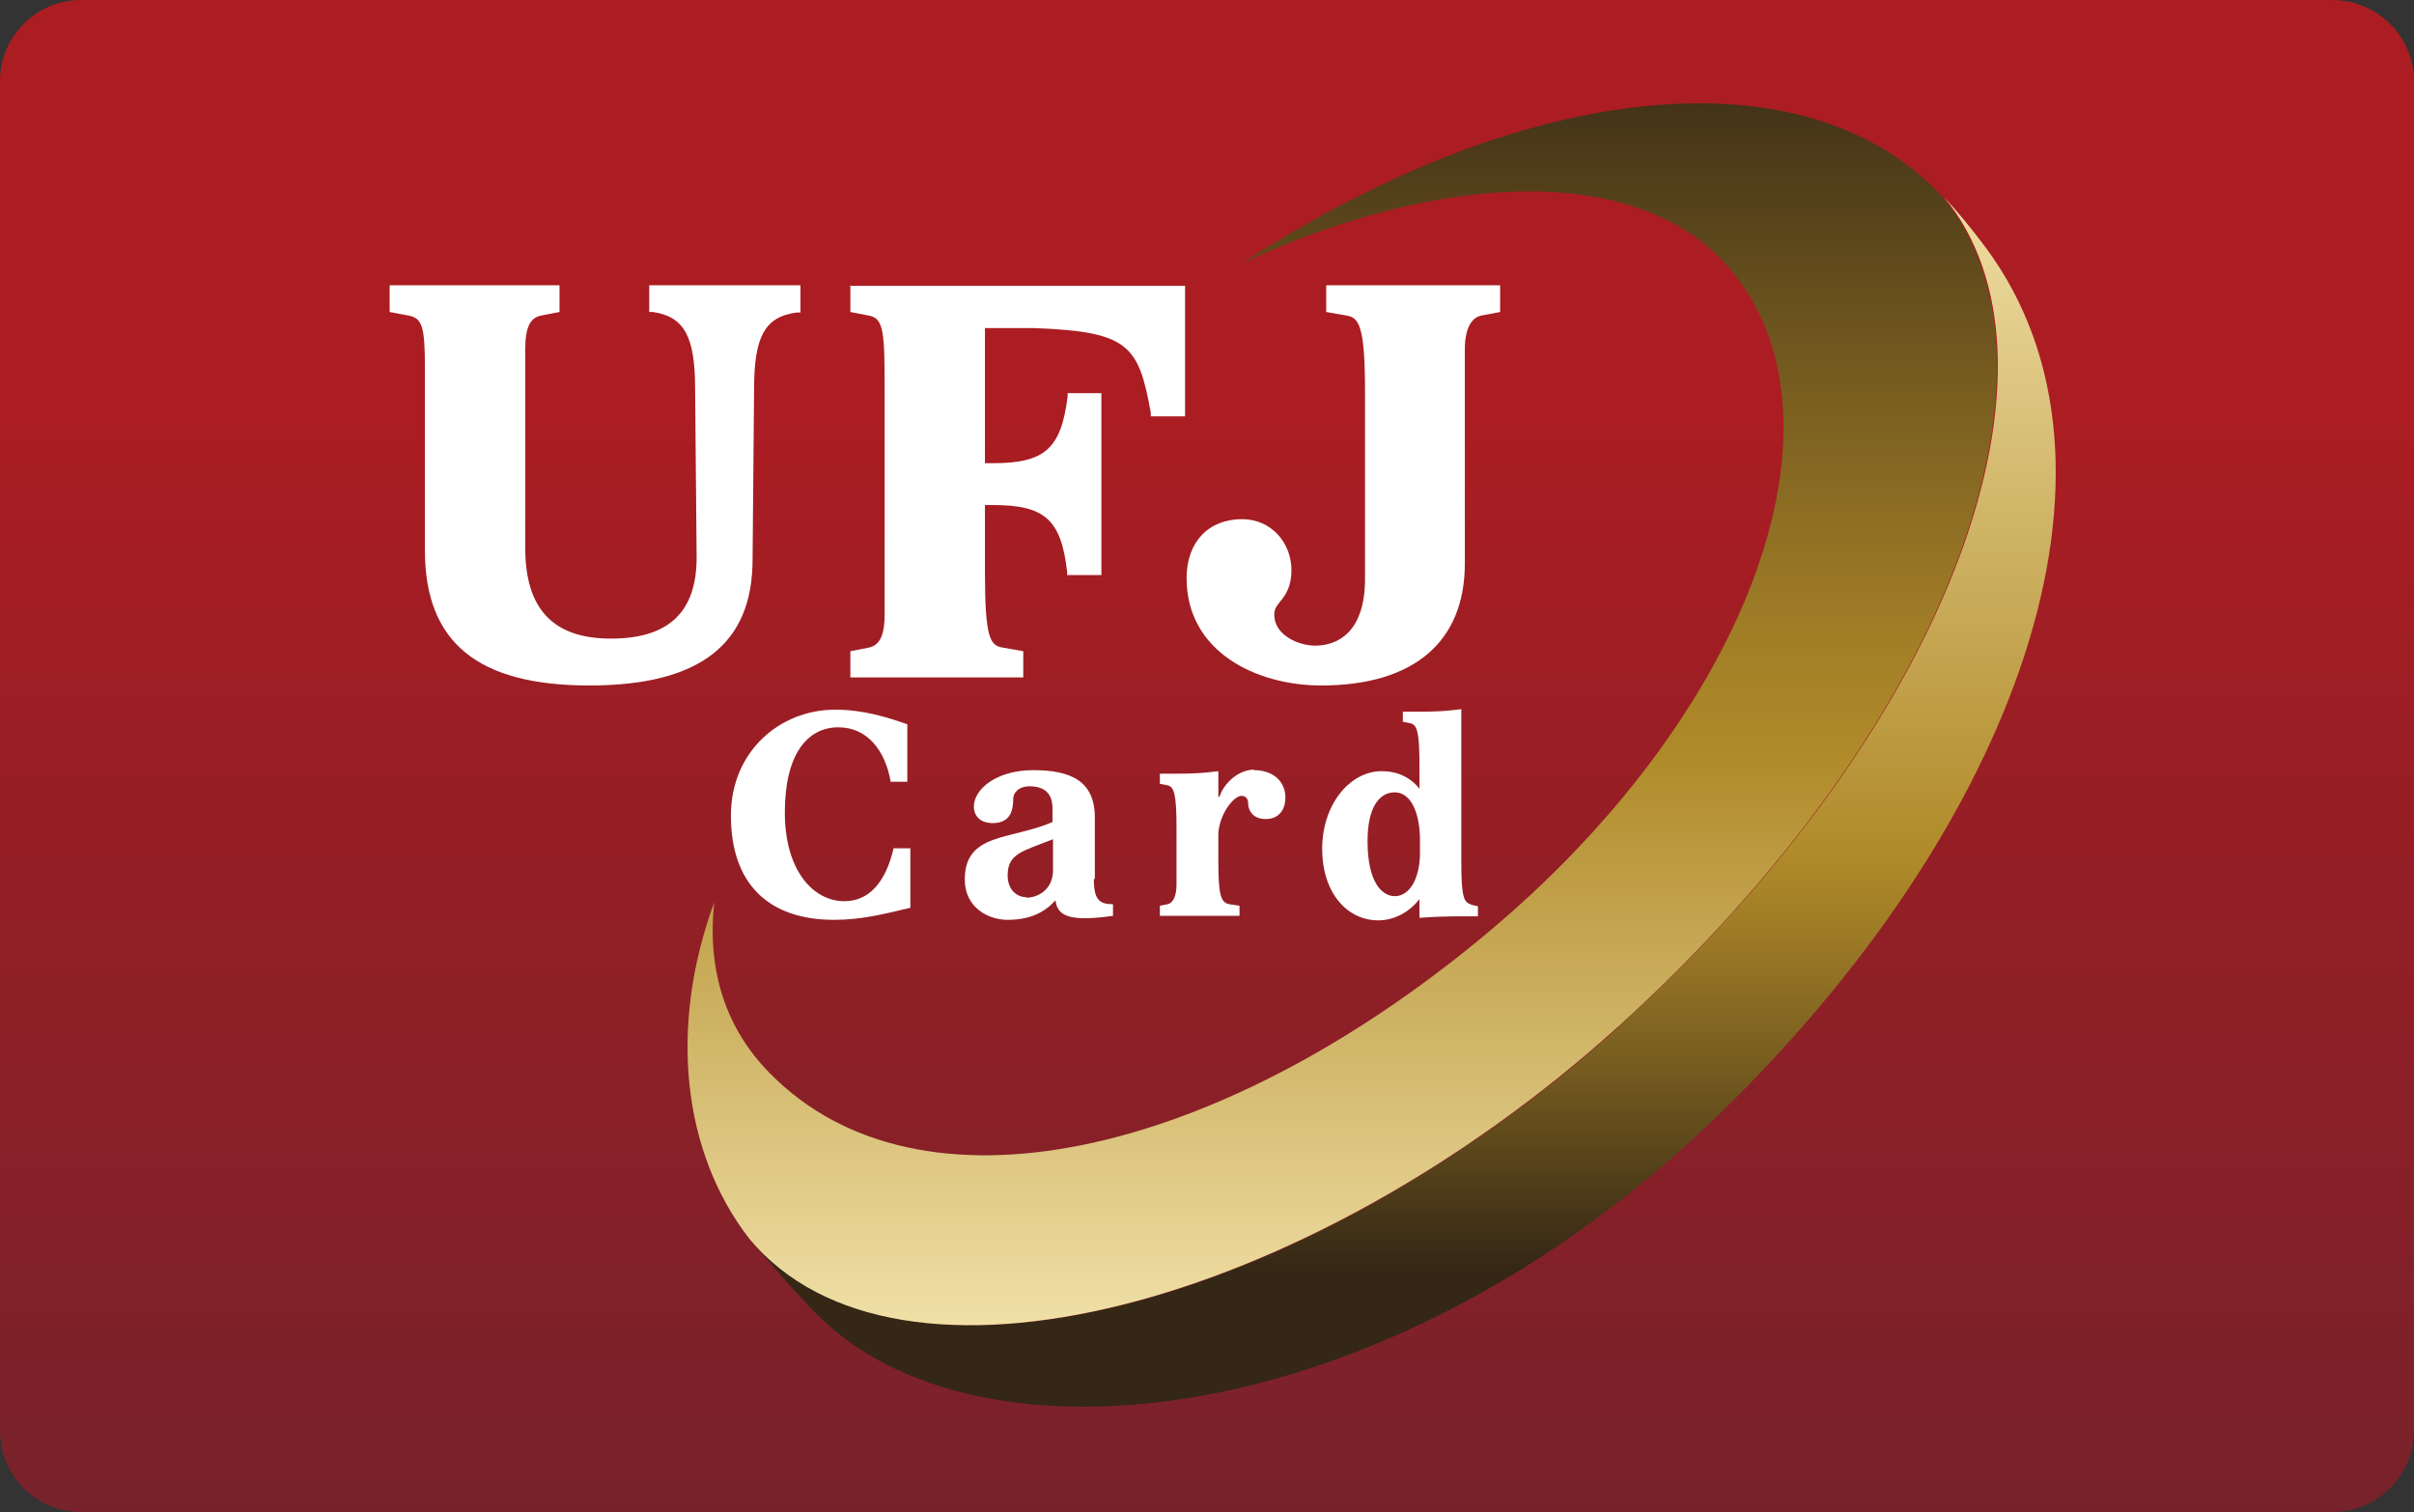
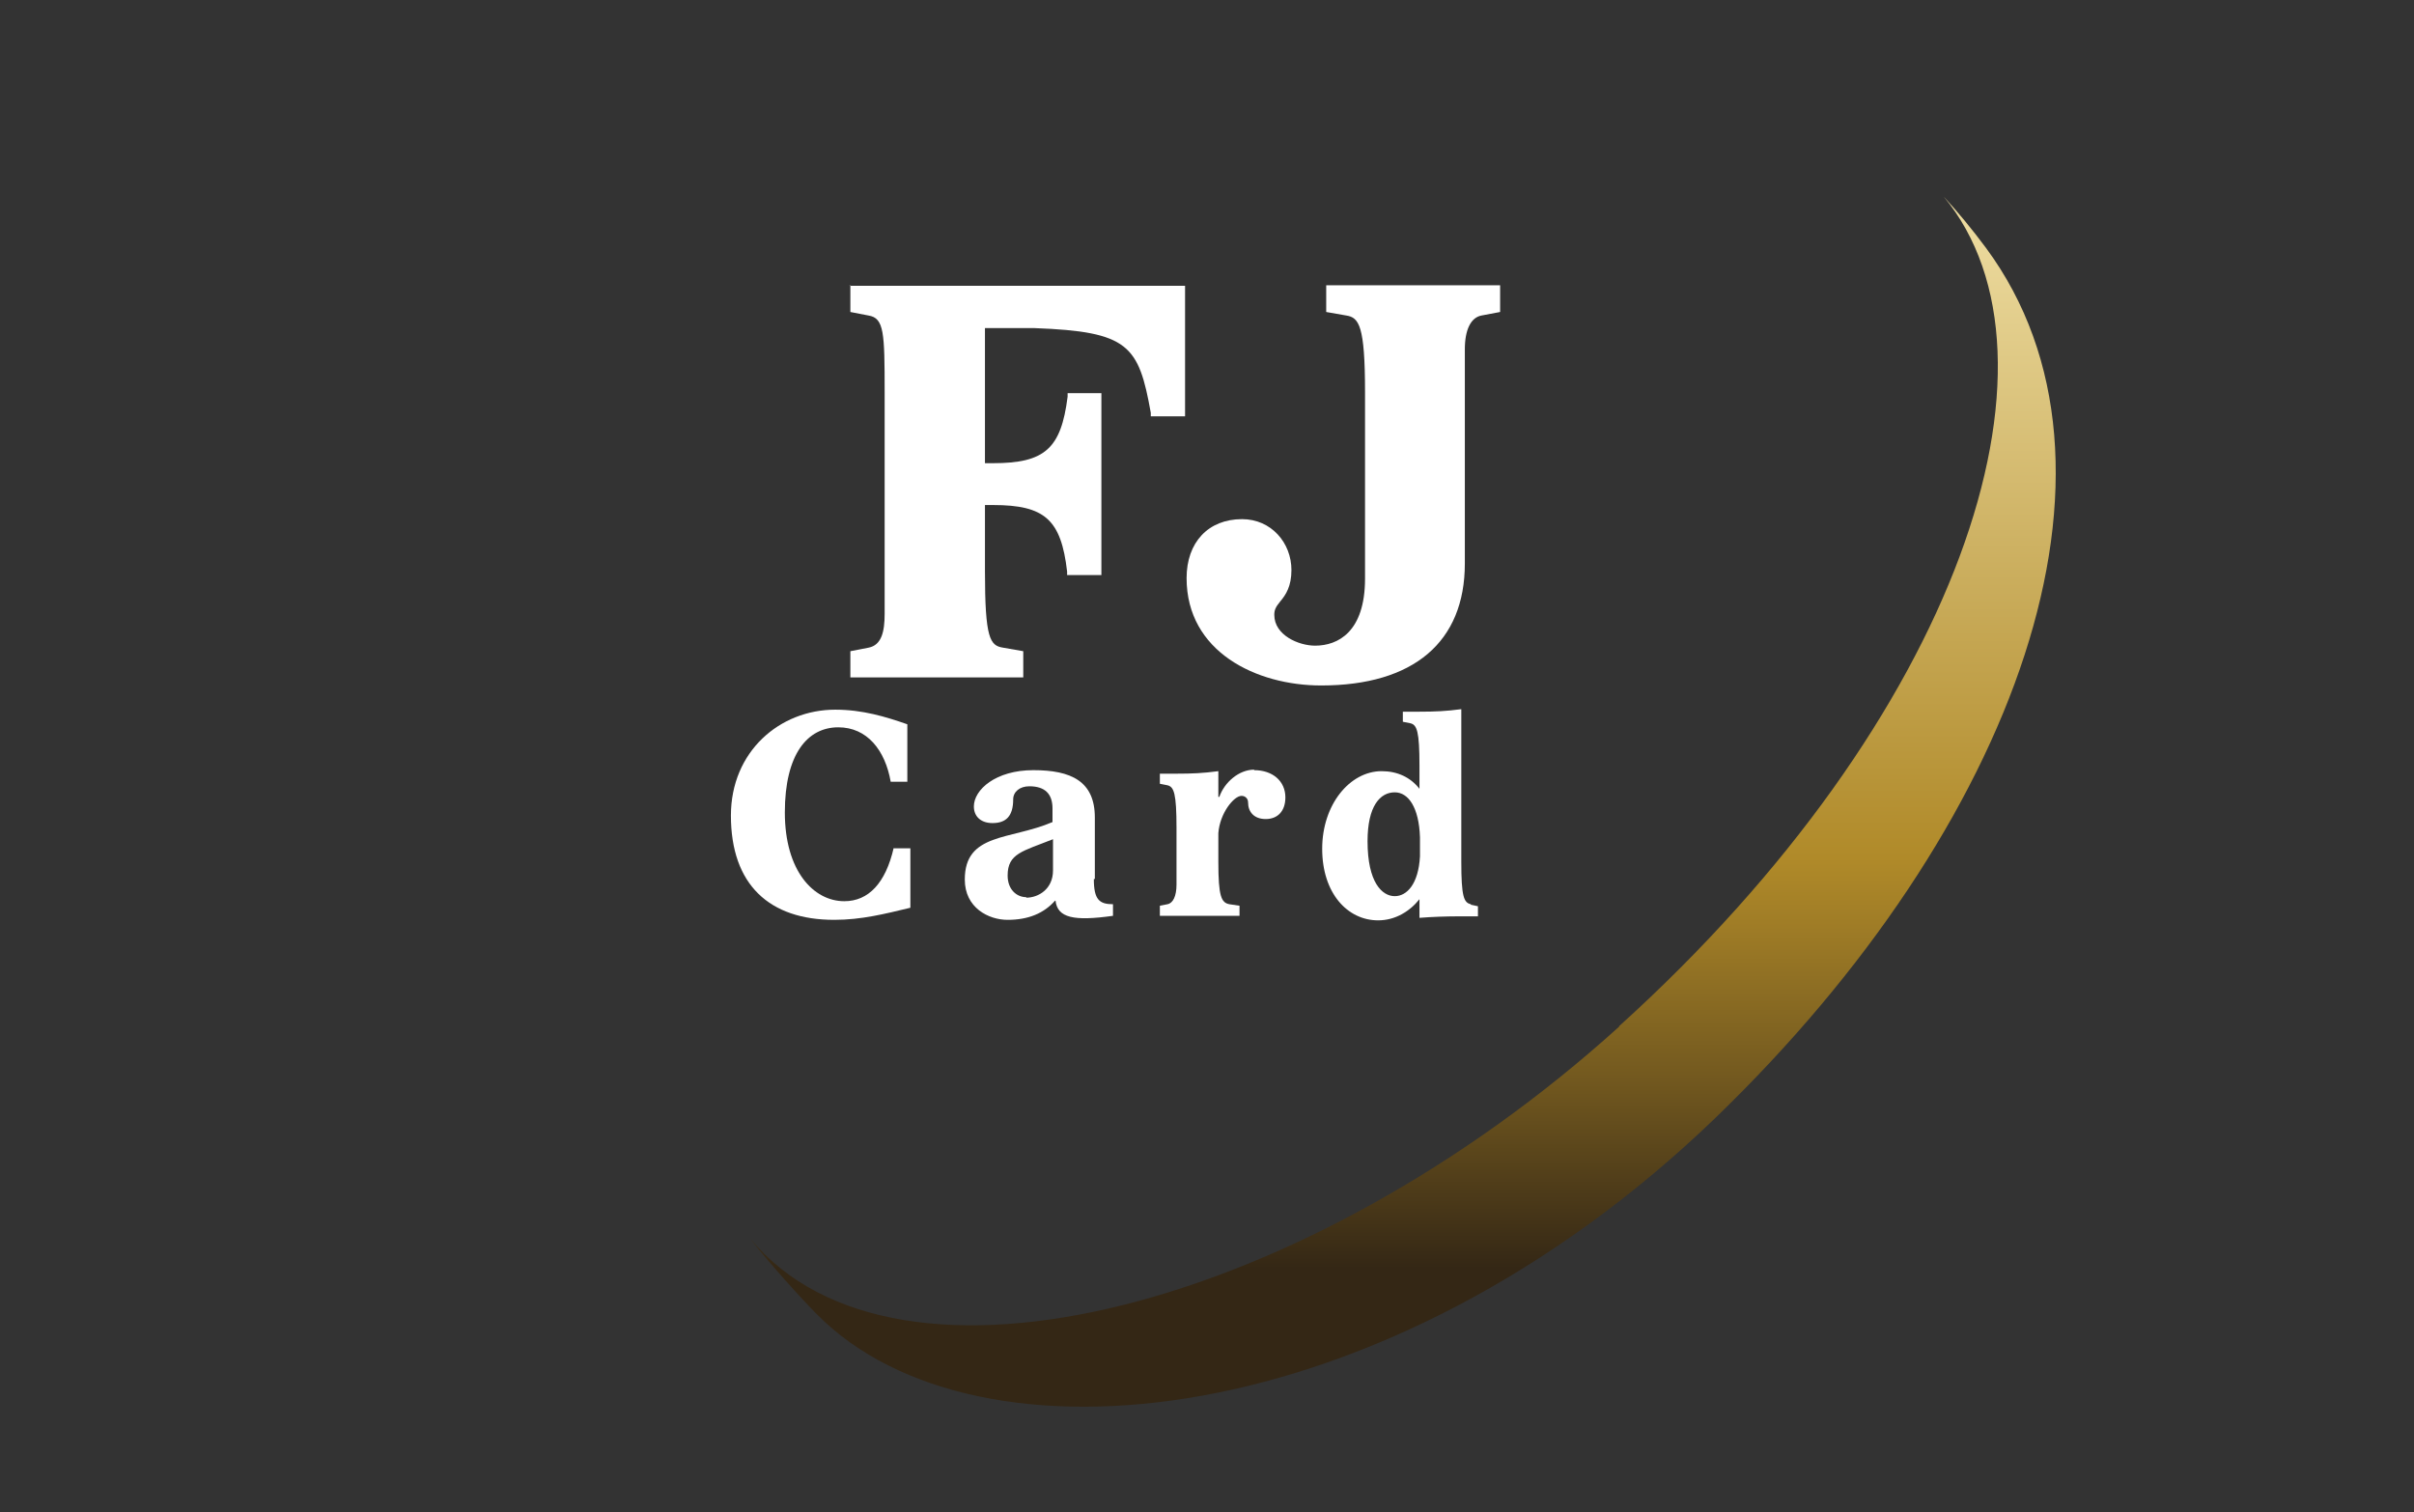
<svg xmlns="http://www.w3.org/2000/svg" id="_レイヤー_1" viewBox="0 0 47.89 30">
  <rect x="0" y="0" width="47.89" height="30" fill="#333333" stroke="none" />
  <defs>
    <style>.cls-1{fill:url(#linear-gradient-2);}.cls-2{fill:#fff;}.cls-3{fill:none;}.cls-4{fill:url(#linear-gradient-3);}.cls-5{clip-path:url(#clippath-1);}.cls-6{clip-path:url(#clippath-2);}.cls-7{fill:url(#linear-gradient);}.cls-8{clip-path:url(#clippath);}</style>
    <clipPath id="clippath">
      <path class="cls-3" d="M1.61,0C.72,0,0,.72,0,1.61v26.77c0,.9.72,1.62,1.61,1.62h44.66c.89,0,1.62-.72,1.62-1.62V1.61c0-.89-.73-1.61-1.62-1.61H1.61Z" />
    </clipPath>
    <linearGradient id="linear-gradient" x1="-254.96" y1="418.97" x2="-252.8" y2="418.97" gradientTransform="translate(-6129.57 3744.1) rotate(90) scale(14.69 -14.69)" gradientUnits="userSpaceOnUse">
      <stop offset="0" stop-color="#ab1d22" />
      <stop offset=".3" stop-color="#ab1d22" />
      <stop offset=".54" stop-color="#971e25" />
      <stop offset="1" stop-color="#76222b" />
    </linearGradient>
    <clipPath id="clippath-1">
      <path class="cls-3" d="M32.12,20.37c-6.19,5.6-14.32,7.73-17.24,4.2.36.47,1.05,1.23,1.33,1.51,3.16,3.19,11.28,2.4,17.81-3.89,6.02-5.81,8.57-12.95,5.38-17.27-.29-.39-.54-.69-.84-1.02,2.66,3.21.33,10.34-6.44,16.46" />
    </clipPath>
    <linearGradient id="linear-gradient-2" x1="-256.29" y1="416.33" x2="-254.13" y2="416.33" gradientTransform="translate(-5192.24 3217.35) rotate(90) scale(12.54 -12.54)" gradientUnits="userSpaceOnUse">
      <stop offset="0" stop-color="#f2e2a8" />
      <stop offset=".02" stop-color="#eedda2" />
      <stop offset=".5" stop-color="#b08a29" />
      <stop offset=".55" stop-color="#9f7c26" />
      <stop offset=".66" stop-color="#73591f" />
      <stop offset=".8" stop-color="#342715" />
      <stop offset="1" stop-color="#342715" />
    </linearGradient>
    <clipPath id="clippath-2">
-       <path class="cls-3" d="M24.71,5.19c3.92-1.8,7.86-1.97,9.64.18,2.5,3.02.31,8.88-4.94,13.22-5.3,4.39-11.18,5.72-14.14,2.7-.86-.87-1.25-2.02-1.1-3.39-.91,2.48-.63,4.96.69,6.67,2.92,3.53,11.05,1.39,17.24-4.2,6.77-6.12,9.1-13.25,6.44-16.46-1.15-1.25-2.84-1.86-4.83-1.86-2.64,0-5.82,1.07-9.02,3.14" />
-     </clipPath>
+       </clipPath>
    <linearGradient id="linear-gradient-3" x1="-237.32" y1="454.61" x2="-235.16" y2="454.61" gradientTransform="translate(6091.48 -3136.52) rotate(-90) scale(13.34 -13.34)" gradientUnits="userSpaceOnUse">
      <stop offset="0" stop-color="#f2e2a8" />
      <stop offset=".1" stop-color="#f2e2a8" />
      <stop offset=".12" stop-color="#eedda2" />
      <stop offset=".5" stop-color="#b08a29" />
      <stop offset=".59" stop-color="#9f7c26" />
      <stop offset=".77" stop-color="#73591f" />
      <stop offset="1" stop-color="#342715" />
    </linearGradient>
  </defs>
  <g class="cls-8">
-     <rect class="cls-7" width="47.89" height="30" />
-   </g>
+     </g>
  <g class="cls-5">
    <rect class="cls-1" x="14.88" y="3.91" width="27.72" height="25.37" />
  </g>
  <g class="cls-6">
-     <rect class="cls-4" x="13.27" y="2.05" width="27.95" height="26.06" />
-   </g>
+     </g>
  <path class="cls-2" d="M26.31,5.66v.53l.4.07c.25.04.37.2.37,1.52v3.7c0,1.06-.54,1.33-.99,1.33-.33,0-.81-.21-.81-.61,0-.09.02-.15.12-.27.11-.13.22-.3.22-.62,0-.54-.4-1.01-.98-1.01-.67,0-1.1.46-1.1,1.17,0,1.46,1.38,2.13,2.67,2.13,1.83,0,2.85-.86,2.85-2.42v-4.25c0-.39.12-.63.33-.67l.37-.07v-.53h-3.44Z" />
-   <path class="cls-2" d="M12.88,5.66v.53h.07c.62.09.84.48.84,1.52l.03,3.35c0,1.08-.55,1.61-1.7,1.61s-1.7-.59-1.7-1.8v-3.94c0-.46.11-.63.32-.67l.36-.07v-.53h-3.37v.53l.37.07c.27.05.33.2.33,1.04v3.62c0,1.82,1.04,2.68,3.26,2.68s3.24-.84,3.24-2.5l.03-3.39c0-1.04.22-1.43.85-1.51h.07v-.54h-3.02Z" />
  <path class="cls-2" d="M16.87,5.66v.53l.36.07c.31.05.32.34.32,1.52v4.4c0,.35-.06.62-.32.67l-.36.07v.52h3.43v-.52l-.4-.07c-.26-.04-.36-.18-.36-1.52v-1.31h.16c1.03,0,1.35.29,1.47,1.32v.07h.68v-3.61h-.67v.07c-.13,1.03-.45,1.32-1.48,1.32h-.16v-2.68h.99c1.86.07,2.06.34,2.3,1.68v.07h.68v-2.59h-6.66Z" />
  <path class="cls-2" d="M17.73,16.82c-.16.7-.5,1.06-.98,1.06-.61,0-1.18-.6-1.18-1.76s.45-1.69,1.06-1.69c.57,0,.93.45,1.04,1.08h.33v-1.14c-.43-.15-.89-.29-1.43-.29-1.1,0-2.07.83-2.07,2.1,0,1.37.76,2.07,2.05,2.07.54,0,1.01-.12,1.51-.24v-1.18h-.33Z" />
  <path class="cls-2" d="M20.36,17.8c-.19,0-.37-.15-.37-.43,0-.44.3-.48.9-.72v.62c0,.37-.29.54-.53.54M21.72,17.44v-1.22c0-.72-.47-.94-1.22-.94s-1.18.39-1.18.72c0,.2.14.33.37.33.27,0,.41-.14.41-.47,0-.15.13-.26.32-.26.31,0,.46.15.46.44v.27c-.84.36-1.74.21-1.74,1.14,0,.56.47.8.85.8.41,0,.72-.13.94-.38h.01c.04.34.36.41,1.14.3v-.23c-.27,0-.38-.09-.38-.5" />
  <path class="cls-2" d="M24.88,15.27c-.3,0-.59.25-.69.54h-.02v-.51c-.3.04-.52.05-.83.05h-.33v.2l.15.03c.13.03.18.16.18.85v1.12c0,.23-.07.37-.18.39l-.15.03v.2h1.58v-.2l-.2-.03c-.16-.03-.22-.15-.22-.84v-.57c.03-.4.31-.74.46-.74.07,0,.13.05.13.13,0,.19.12.33.35.33s.39-.15.39-.43c0-.32-.25-.54-.62-.54" />
  <path class="cls-2" d="M27.67,17.78c-.25,0-.54-.27-.54-1.09,0-.7.25-.97.54-.97.27,0,.48.3.5.89v.38c-.03.55-.26.79-.5.79M29.18,17.94c-.14-.03-.19-.15-.19-.84v-3.03c-.3.04-.52.05-.83.05h-.33v.2l.15.03c.13.03.18.16.18.84v.46h0c-.18-.23-.44-.35-.75-.35-.63,0-1.18.66-1.18,1.54s.5,1.42,1.11,1.42c.34,0,.63-.18.82-.42h0v.37c.25-.02.52-.03.83-.03h.33v-.2l-.14-.03" />
</svg>